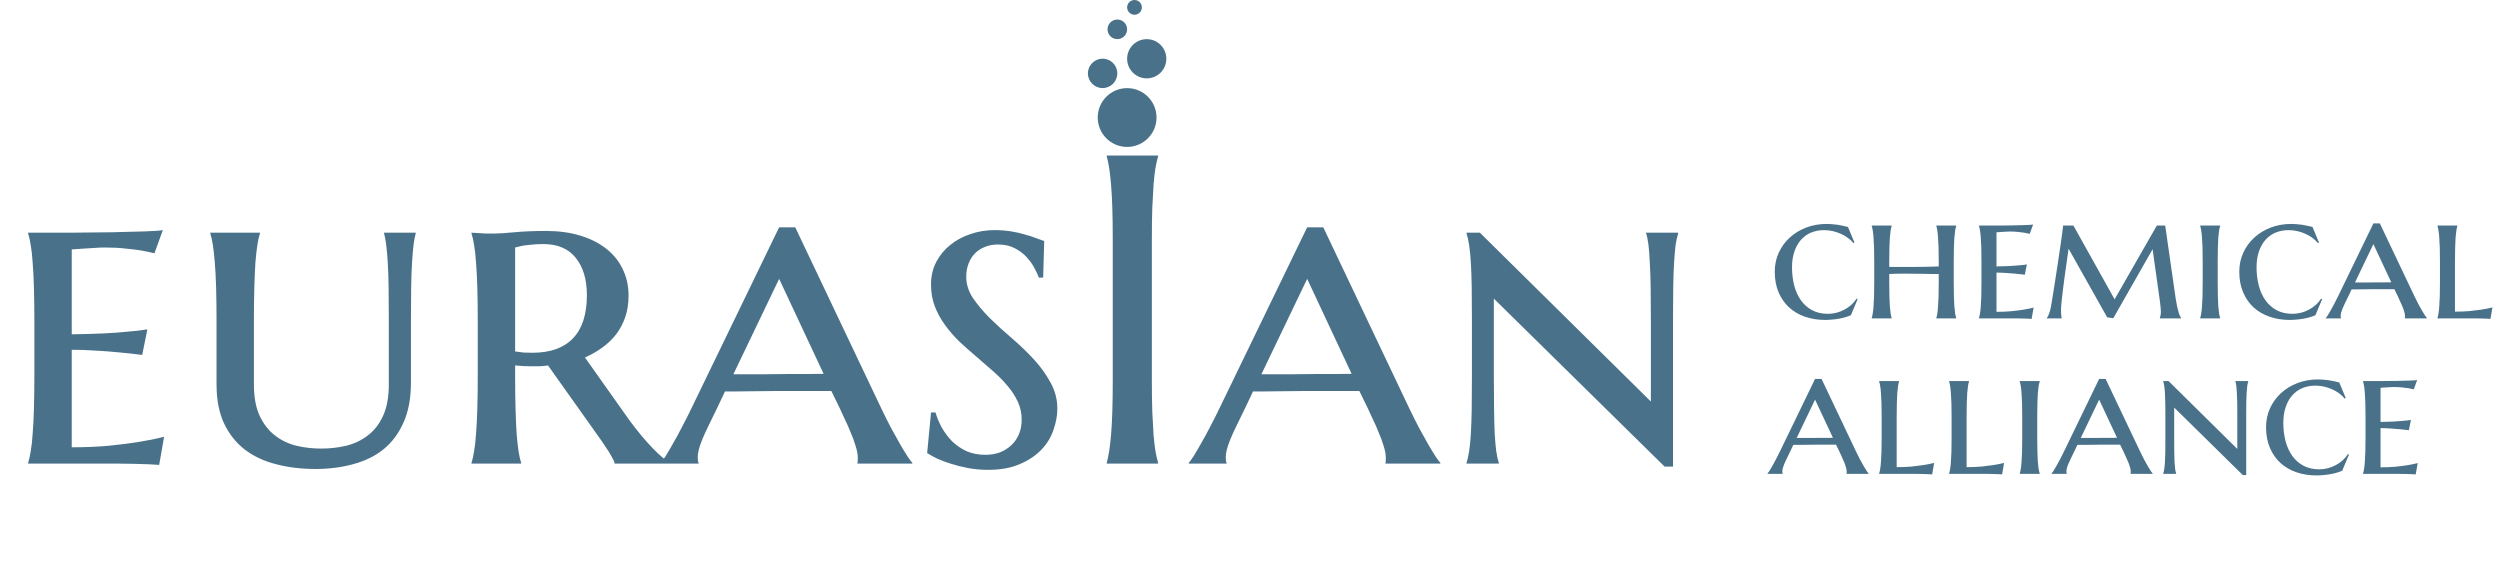
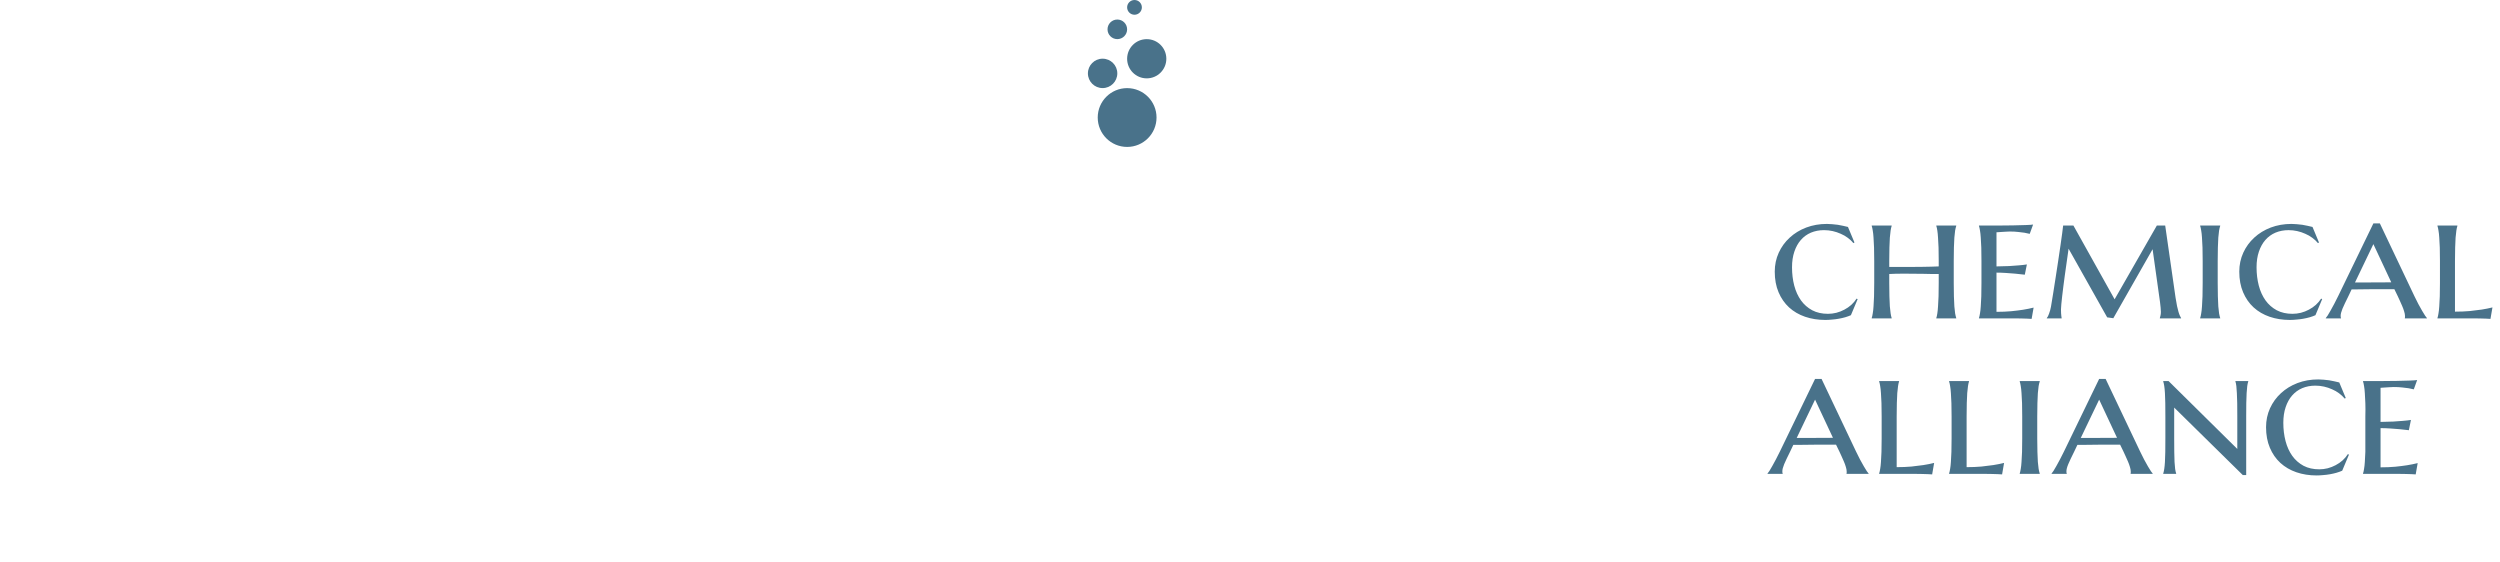
<svg xmlns="http://www.w3.org/2000/svg" width="209" height="47" viewBox="0 0 209 47" fill="none">
-   <path d="M2.353 19.452C3.526 19.452 4.729 19.452 5.962 19.452C7.195 19.44 8.339 19.428 9.392 19.416C10.446 19.392 11.35 19.368 12.104 19.344C12.87 19.32 13.373 19.285 13.613 19.237L12.912 21.176C12.589 21.092 12.224 21.015 11.817 20.943C11.458 20.883 11.021 20.829 10.506 20.781C10.003 20.721 9.416 20.691 8.746 20.691C8.506 20.691 8.231 20.703 7.92 20.727C7.609 20.739 7.309 20.757 7.022 20.781C6.687 20.805 6.345 20.829 5.998 20.853V27.947C6.968 27.935 7.842 27.911 8.62 27.875C9.398 27.839 10.063 27.791 10.614 27.731C11.26 27.683 11.829 27.617 12.32 27.534L11.889 29.671C11.23 29.587 10.566 29.515 9.895 29.455C9.321 29.395 8.686 29.347 7.992 29.311C7.297 29.264 6.633 29.24 5.998 29.24V37.393C7.112 37.393 8.135 37.351 9.069 37.267C10.003 37.172 10.817 37.07 11.512 36.962C12.326 36.83 13.062 36.681 13.72 36.513L13.307 38.866C13.128 38.854 12.835 38.836 12.428 38.812C12.032 38.8 11.613 38.788 11.17 38.776C10.739 38.776 10.332 38.77 9.949 38.758C9.566 38.758 9.303 38.758 9.159 38.758H2.353V38.686C2.436 38.435 2.508 38.111 2.568 37.716C2.64 37.321 2.694 36.836 2.73 36.261C2.778 35.675 2.814 34.98 2.837 34.178C2.861 33.376 2.873 32.436 2.873 31.359V26.833C2.873 25.756 2.861 24.822 2.837 24.032C2.814 23.23 2.778 22.541 2.73 21.966C2.694 21.38 2.64 20.889 2.568 20.494C2.508 20.099 2.436 19.775 2.353 19.524V19.452ZM32.505 26.761C32.505 25.696 32.499 24.768 32.487 23.978C32.475 23.188 32.452 22.505 32.416 21.93C32.38 21.356 32.338 20.877 32.29 20.494C32.242 20.099 32.182 19.775 32.11 19.524V19.452H34.75V19.524C34.678 19.775 34.618 20.099 34.571 20.494C34.523 20.889 34.481 21.38 34.445 21.966C34.409 22.541 34.385 23.23 34.373 24.032C34.361 24.822 34.355 25.756 34.355 26.833V31.987C34.355 33.28 34.152 34.382 33.745 35.292C33.349 36.202 32.799 36.95 32.092 37.537C31.386 38.111 30.542 38.53 29.56 38.794C28.59 39.069 27.525 39.207 26.363 39.207C25.19 39.207 24.101 39.075 23.095 38.812C22.089 38.56 21.215 38.153 20.473 37.59C19.743 37.028 19.162 36.297 18.731 35.4C18.312 34.502 18.102 33.412 18.102 32.131V26.833C18.102 25.756 18.09 24.822 18.067 24.032C18.043 23.23 18.007 22.541 17.959 21.966C17.911 21.38 17.857 20.889 17.797 20.494C17.737 20.099 17.665 19.775 17.582 19.524V19.452H21.73V19.524C21.646 19.775 21.574 20.099 21.515 20.494C21.455 20.877 21.401 21.356 21.353 21.93C21.317 22.505 21.287 23.188 21.263 23.978C21.239 24.768 21.227 25.696 21.227 26.761V32.131C21.227 33.197 21.389 34.077 21.712 34.771C22.035 35.453 22.46 35.998 22.987 36.405C23.514 36.812 24.113 37.1 24.783 37.267C25.453 37.423 26.142 37.501 26.848 37.501C27.567 37.501 28.261 37.423 28.931 37.267C29.614 37.1 30.219 36.812 30.745 36.405C31.284 35.998 31.709 35.453 32.02 34.771C32.344 34.077 32.505 33.197 32.505 32.131V26.761ZM43.065 29.383C43.304 29.419 43.544 29.449 43.783 29.473C44.035 29.485 44.274 29.491 44.502 29.491C45.998 29.491 47.13 29.09 47.896 28.288C48.674 27.486 49.063 26.282 49.063 24.678C49.063 23.361 48.752 22.32 48.13 21.553C47.519 20.787 46.615 20.404 45.418 20.404C45.035 20.404 44.693 20.422 44.394 20.458C44.107 20.482 43.861 20.512 43.658 20.548C43.43 20.596 43.233 20.643 43.065 20.691V29.383ZM45.813 30.551C45.573 30.587 45.334 30.61 45.094 30.622C44.867 30.622 44.633 30.622 44.394 30.622C44.203 30.622 43.993 30.616 43.766 30.605C43.538 30.593 43.304 30.575 43.065 30.551V31.431C43.065 32.496 43.077 33.43 43.101 34.232C43.125 35.022 43.155 35.705 43.191 36.279C43.239 36.854 43.293 37.339 43.352 37.734C43.412 38.117 43.484 38.435 43.568 38.686V38.758H39.419V38.686C39.503 38.435 39.575 38.111 39.635 37.716C39.707 37.321 39.761 36.836 39.797 36.261C39.844 35.675 39.88 34.98 39.904 34.178C39.928 33.376 39.94 32.436 39.94 31.359V26.833C39.94 25.756 39.928 24.822 39.904 24.032C39.88 23.23 39.844 22.541 39.797 21.966C39.761 21.38 39.707 20.889 39.635 20.494C39.575 20.099 39.503 19.775 39.419 19.524V19.452C39.611 19.464 39.815 19.476 40.03 19.488C40.21 19.5 40.407 19.512 40.623 19.524C40.85 19.524 41.078 19.524 41.305 19.524C41.688 19.524 42.257 19.488 43.011 19.416C43.766 19.344 44.651 19.308 45.669 19.308C46.699 19.308 47.633 19.434 48.471 19.686C49.321 19.937 50.045 20.296 50.644 20.763C51.254 21.23 51.721 21.799 52.044 22.469C52.38 23.14 52.547 23.888 52.547 24.714C52.547 25.361 52.458 25.953 52.278 26.492C52.098 27.019 51.847 27.498 51.524 27.929C51.2 28.348 50.817 28.719 50.374 29.042C49.931 29.365 49.44 29.647 48.902 29.886L52.655 35.184C52.978 35.615 53.302 36.028 53.625 36.423C53.96 36.818 54.277 37.172 54.577 37.483C54.876 37.794 55.157 38.057 55.421 38.273C55.684 38.477 55.906 38.614 56.085 38.686V38.758H51.38C51.38 38.65 51.302 38.465 51.147 38.201C51.003 37.926 50.829 37.644 50.626 37.357C50.434 37.058 50.237 36.77 50.033 36.495C49.842 36.22 49.698 36.016 49.602 35.884L45.813 30.551ZM69.5 32.688C69.177 32.688 68.77 32.688 68.279 32.688C67.8 32.688 67.273 32.688 66.699 32.688C66.124 32.688 65.531 32.688 64.921 32.688C64.31 32.688 63.73 32.694 63.179 32.706C62.628 32.706 62.125 32.712 61.67 32.724C61.215 32.724 60.862 32.724 60.611 32.724L59.946 34.124C59.659 34.699 59.413 35.202 59.21 35.633C59.007 36.052 58.839 36.423 58.707 36.746C58.575 37.07 58.48 37.351 58.42 37.59C58.36 37.818 58.33 38.033 58.33 38.237C58.33 38.369 58.336 38.471 58.348 38.542C58.36 38.602 58.378 38.65 58.402 38.686V38.758H55.241V38.686C55.325 38.602 55.457 38.423 55.636 38.147C55.816 37.86 56.019 37.513 56.247 37.106C56.486 36.699 56.738 36.238 57.001 35.723C57.276 35.208 57.546 34.675 57.809 34.124L65.136 19.003H66.483L73.667 34.124C73.942 34.699 74.218 35.25 74.493 35.777C74.78 36.303 75.044 36.776 75.283 37.195C75.522 37.602 75.732 37.944 75.912 38.219C76.091 38.482 76.211 38.638 76.271 38.686V38.758H71.673C71.697 38.662 71.709 38.578 71.709 38.506C71.709 38.423 71.709 38.333 71.709 38.237C71.709 37.974 71.649 37.656 71.53 37.285C71.422 36.914 71.284 36.537 71.117 36.154C70.961 35.759 70.793 35.382 70.614 35.022C70.446 34.663 70.308 34.364 70.201 34.124L69.5 32.688ZM61.311 31.287H62.407C62.91 31.287 63.442 31.287 64.005 31.287C64.58 31.275 65.154 31.269 65.729 31.269C66.304 31.269 66.86 31.269 67.399 31.269C67.938 31.257 68.423 31.251 68.854 31.251L65.136 23.313L61.311 31.287ZM87.208 23.206H86.849C86.777 23.002 86.657 22.745 86.489 22.433C86.334 22.122 86.118 21.817 85.843 21.517C85.579 21.218 85.25 20.967 84.855 20.763C84.46 20.548 83.987 20.44 83.436 20.44C83.017 20.44 82.64 20.512 82.305 20.655C81.982 20.787 81.706 20.973 81.479 21.212C81.251 21.452 81.078 21.739 80.958 22.074C80.838 22.397 80.778 22.751 80.778 23.134C80.778 23.756 80.964 24.349 81.335 24.912C81.718 25.474 82.191 26.037 82.754 26.6C83.317 27.151 83.927 27.707 84.586 28.27C85.244 28.833 85.855 29.419 86.418 30.03C86.98 30.64 87.447 31.287 87.818 31.969C88.201 32.652 88.393 33.382 88.393 34.16C88.393 34.735 88.285 35.328 88.07 35.938C87.866 36.549 87.531 37.1 87.064 37.59C86.597 38.081 85.999 38.482 85.268 38.794C84.538 39.117 83.652 39.279 82.61 39.279C82.036 39.279 81.485 39.231 80.958 39.135C80.443 39.039 79.964 38.919 79.521 38.776C79.09 38.644 78.701 38.5 78.354 38.345C78.019 38.177 77.737 38.022 77.51 37.878L77.833 34.484H78.21C78.33 34.903 78.504 35.322 78.731 35.741C78.971 36.16 79.258 36.543 79.593 36.89C79.94 37.225 80.341 37.501 80.796 37.716C81.263 37.92 81.796 38.022 82.395 38.022C82.814 38.022 83.209 37.956 83.58 37.824C83.951 37.68 84.268 37.483 84.532 37.231C84.807 36.98 85.023 36.675 85.178 36.315C85.334 35.944 85.412 35.531 85.412 35.076C85.412 34.538 85.304 34.041 85.089 33.586C84.873 33.119 84.586 32.676 84.227 32.257C83.867 31.826 83.46 31.413 83.005 31.018C82.562 30.622 82.101 30.221 81.623 29.814C81.144 29.407 80.677 28.994 80.222 28.575C79.779 28.144 79.378 27.683 79.019 27.192C78.659 26.701 78.372 26.181 78.156 25.63C77.941 25.067 77.833 24.451 77.833 23.78C77.833 23.074 77.983 22.439 78.282 21.877C78.582 21.314 78.977 20.841 79.468 20.458C79.958 20.063 80.521 19.763 81.156 19.56C81.79 19.344 82.449 19.237 83.131 19.237C83.634 19.237 84.101 19.273 84.532 19.344C84.975 19.416 85.37 19.506 85.717 19.614C86.076 19.71 86.388 19.811 86.651 19.919C86.914 20.015 87.13 20.093 87.297 20.152L87.208 23.206ZM92.523 38.686C92.595 38.435 92.661 38.123 92.721 37.752C92.781 37.381 92.835 36.92 92.883 36.369C92.93 35.819 92.966 35.166 92.99 34.412C93.014 33.646 93.026 32.754 93.026 31.736V20.045C93.026 19.027 93.014 18.141 92.99 17.387C92.966 16.621 92.93 15.962 92.883 15.411C92.835 14.849 92.781 14.382 92.721 14.011C92.661 13.639 92.595 13.328 92.523 13.077V13.005H96.816V13.077C96.744 13.328 96.672 13.639 96.6 14.011C96.54 14.382 96.486 14.849 96.439 15.411C96.403 15.962 96.367 16.621 96.331 17.387C96.307 18.141 96.295 19.027 96.295 20.045V31.736C96.295 32.754 96.307 33.646 96.331 34.412C96.367 35.166 96.403 35.819 96.439 36.369C96.486 36.92 96.54 37.381 96.6 37.752C96.672 38.123 96.744 38.435 96.816 38.686V38.758H92.523V38.686ZM113.643 32.688C113.32 32.688 112.913 32.688 112.422 32.688C111.943 32.688 111.416 32.688 110.841 32.688C110.267 32.688 109.674 32.688 109.063 32.688C108.453 32.688 107.872 32.694 107.321 32.706C106.771 32.706 106.268 32.712 105.813 32.724C105.358 32.724 105.005 32.724 104.753 32.724L104.089 34.124C103.802 34.699 103.556 35.202 103.353 35.633C103.149 36.052 102.981 36.423 102.85 36.746C102.718 37.07 102.622 37.351 102.562 37.59C102.503 37.818 102.473 38.033 102.473 38.237C102.473 38.369 102.479 38.471 102.491 38.542C102.503 38.602 102.521 38.65 102.544 38.686V38.758H99.384V38.686C99.468 38.602 99.599 38.423 99.779 38.147C99.958 37.86 100.162 37.513 100.389 37.106C100.629 36.699 100.88 36.238 101.144 35.723C101.419 35.208 101.688 34.675 101.952 34.124L109.279 19.003H110.626L117.809 34.124C118.085 34.699 118.36 35.25 118.636 35.777C118.923 36.303 119.186 36.776 119.426 37.195C119.665 37.602 119.875 37.944 120.054 38.219C120.234 38.482 120.354 38.638 120.413 38.686V38.758H115.816C115.84 38.662 115.852 38.578 115.852 38.506C115.852 38.423 115.852 38.333 115.852 38.237C115.852 37.974 115.792 37.656 115.672 37.285C115.565 36.914 115.427 36.537 115.259 36.154C115.104 35.759 114.936 35.382 114.756 35.022C114.589 34.663 114.451 34.364 114.343 34.124L113.643 32.688ZM105.454 31.287H106.549C107.052 31.287 107.585 31.287 108.148 31.287C108.722 31.275 109.297 31.269 109.872 31.269C110.446 31.269 111.003 31.269 111.542 31.269C112.081 31.257 112.565 31.251 112.996 31.251L109.279 23.313L105.454 31.287ZM139.863 39.009H139.162L124.885 24.965V31.359C124.885 32.436 124.891 33.376 124.903 34.178C124.915 34.98 124.933 35.675 124.957 36.261C124.993 36.836 125.035 37.321 125.083 37.716C125.143 38.111 125.214 38.435 125.298 38.686V38.758H122.604V38.686C122.688 38.435 122.76 38.111 122.82 37.716C122.88 37.321 122.928 36.836 122.964 36.261C122.999 35.675 123.023 34.98 123.035 34.178C123.047 33.376 123.053 32.436 123.053 31.359V26.833C123.053 25.756 123.047 24.822 123.035 24.032C123.023 23.23 122.999 22.541 122.964 21.966C122.928 21.38 122.88 20.889 122.82 20.494C122.76 20.099 122.688 19.775 122.604 19.524V19.452H123.718L138.013 33.568V26.833C138.013 25.756 138.007 24.822 137.995 24.032C137.983 23.23 137.959 22.541 137.923 21.966C137.899 21.38 137.863 20.889 137.815 20.494C137.768 20.099 137.702 19.775 137.618 19.524V19.452H140.294V19.524C140.21 19.775 140.138 20.099 140.078 20.494C140.03 20.889 139.988 21.38 139.953 21.966C139.917 22.541 139.893 23.23 139.881 24.032C139.869 24.822 139.863 25.756 139.863 26.833V39.009Z" fill="#49728A" />
-   <path d="M155.299 25.008L154.736 26.35C154.596 26.413 154.437 26.47 154.259 26.523C154.086 26.572 153.906 26.612 153.718 26.646C153.53 26.68 153.338 26.704 153.141 26.718C152.948 26.738 152.765 26.747 152.592 26.747C151.986 26.747 151.423 26.658 150.903 26.48C150.388 26.302 149.943 26.042 149.567 25.7C149.192 25.354 148.898 24.93 148.687 24.43C148.475 23.93 148.369 23.357 148.369 22.712C148.369 22.144 148.48 21.617 148.701 21.131C148.923 20.645 149.228 20.224 149.618 19.868C150.008 19.507 150.467 19.226 150.997 19.023C151.531 18.821 152.108 18.72 152.729 18.72C152.869 18.72 153.015 18.727 153.169 18.742C153.328 18.752 153.485 18.768 153.639 18.792C153.793 18.816 153.942 18.845 154.086 18.879C154.231 18.908 154.365 18.939 154.49 18.973L155.032 20.272L154.945 20.323C154.815 20.164 154.659 20.017 154.476 19.882C154.298 19.748 154.101 19.634 153.884 19.543C153.672 19.447 153.449 19.372 153.213 19.319C152.977 19.266 152.736 19.24 152.491 19.24C152.091 19.24 151.726 19.31 151.394 19.449C151.066 19.589 150.785 19.793 150.549 20.063C150.318 20.328 150.138 20.652 150.008 21.037C149.878 21.422 149.813 21.858 149.813 22.344C149.813 22.892 149.875 23.405 150 23.881C150.126 24.353 150.313 24.765 150.564 25.116C150.814 25.462 151.127 25.736 151.502 25.939C151.877 26.136 152.315 26.235 152.816 26.235C153.056 26.235 153.292 26.206 153.523 26.148C153.759 26.085 153.98 25.999 154.187 25.888C154.399 25.777 154.591 25.645 154.765 25.491C154.938 25.332 155.087 25.157 155.212 24.964L155.299 25.008ZM162.077 22.907C161.928 22.907 161.743 22.907 161.521 22.907C161.3 22.902 161.059 22.897 160.799 22.892C160.539 22.888 160.27 22.885 159.991 22.885C159.712 22.88 159.442 22.878 159.182 22.878C158.937 22.878 158.706 22.88 158.489 22.885C158.278 22.89 158.095 22.897 157.941 22.907V23.643C157.941 24.076 157.946 24.454 157.955 24.776C157.965 25.099 157.977 25.378 157.991 25.614C158.011 25.845 158.032 26.04 158.056 26.198C158.08 26.357 158.109 26.487 158.143 26.588V26.617H156.475V26.588C156.509 26.487 156.538 26.357 156.562 26.198C156.591 26.04 156.613 25.845 156.627 25.614C156.646 25.378 156.661 25.099 156.67 24.776C156.68 24.454 156.685 24.076 156.685 23.643V21.824C156.685 21.391 156.68 21.016 156.67 20.698C156.661 20.376 156.646 20.099 156.627 19.868C156.613 19.632 156.591 19.435 156.562 19.276C156.538 19.117 156.509 18.987 156.475 18.886V18.857H158.143V18.886C158.109 18.987 158.08 19.117 158.056 19.276C158.032 19.435 158.011 19.632 157.991 19.868C157.977 20.099 157.965 20.376 157.955 20.698C157.946 21.016 157.941 21.391 157.941 21.824V22.315H159.002C159.267 22.315 159.546 22.315 159.839 22.315C160.133 22.31 160.417 22.308 160.691 22.308C160.965 22.303 161.223 22.298 161.463 22.293C161.704 22.288 161.909 22.281 162.077 22.272V21.824C162.077 21.391 162.072 21.016 162.063 20.698C162.053 20.376 162.038 20.099 162.019 19.868C162.005 19.632 161.986 19.435 161.961 19.276C161.937 19.117 161.909 18.987 161.875 18.886V18.857H163.542V18.886C163.509 18.987 163.477 19.117 163.448 19.276C163.424 19.435 163.403 19.632 163.384 19.868C163.369 20.099 163.357 20.376 163.347 20.698C163.338 21.016 163.333 21.391 163.333 21.824V23.643C163.333 24.076 163.338 24.454 163.347 24.776C163.357 25.099 163.369 25.378 163.384 25.614C163.403 25.845 163.424 26.04 163.448 26.198C163.477 26.357 163.509 26.487 163.542 26.588V26.617H161.875V26.588C161.909 26.487 161.937 26.357 161.961 26.198C161.986 26.04 162.005 25.845 162.019 25.614C162.038 25.378 162.053 25.099 162.063 24.776C162.072 24.454 162.077 24.076 162.077 23.643V22.907ZM165.441 18.857C165.912 18.857 166.396 18.857 166.892 18.857C167.387 18.852 167.847 18.848 168.27 18.843C168.694 18.833 169.057 18.824 169.36 18.814C169.668 18.804 169.87 18.79 169.967 18.771L169.685 19.55C169.555 19.517 169.409 19.485 169.245 19.456C169.101 19.432 168.925 19.411 168.718 19.392C168.516 19.367 168.28 19.355 168.011 19.355C167.914 19.355 167.804 19.36 167.678 19.37C167.553 19.375 167.433 19.382 167.318 19.392C167.183 19.401 167.046 19.411 166.906 19.42V22.272C167.296 22.267 167.647 22.257 167.96 22.243C168.273 22.228 168.54 22.209 168.761 22.185C169.021 22.166 169.25 22.139 169.447 22.106L169.274 22.965C169.009 22.931 168.742 22.902 168.473 22.878C168.242 22.854 167.986 22.835 167.707 22.82C167.428 22.801 167.161 22.791 166.906 22.791V26.069C167.354 26.069 167.765 26.052 168.14 26.018C168.516 25.98 168.843 25.939 169.122 25.895C169.449 25.842 169.745 25.782 170.01 25.715L169.844 26.66C169.772 26.656 169.654 26.648 169.49 26.639C169.332 26.634 169.163 26.629 168.985 26.624C168.812 26.624 168.648 26.622 168.494 26.617C168.34 26.617 168.234 26.617 168.177 26.617H165.441V26.588C165.474 26.487 165.503 26.357 165.527 26.198C165.556 26.04 165.578 25.845 165.592 25.614C165.612 25.378 165.626 25.099 165.636 24.776C165.645 24.454 165.65 24.076 165.65 23.643V21.824C165.65 21.391 165.645 21.016 165.636 20.698C165.626 20.376 165.612 20.099 165.592 19.868C165.578 19.632 165.556 19.435 165.527 19.276C165.503 19.117 165.474 18.987 165.441 18.886V18.857ZM171.114 26.588C171.177 26.521 171.24 26.398 171.302 26.22C171.37 26.042 171.422 25.85 171.461 25.643C171.519 25.306 171.581 24.923 171.649 24.495C171.721 24.062 171.791 23.617 171.858 23.16C171.93 22.702 172 22.248 172.067 21.795C172.135 21.338 172.197 20.915 172.255 20.525C172.313 20.135 172.361 19.793 172.399 19.5C172.438 19.206 172.464 18.992 172.479 18.857H173.338L176.781 25.022L180.311 18.857H181.011L181.877 24.885C181.921 25.159 181.961 25.392 182 25.585C182.043 25.777 182.084 25.941 182.123 26.076C182.161 26.206 182.2 26.312 182.238 26.393C182.277 26.475 182.31 26.54 182.339 26.588V26.617H180.563V26.588C180.578 26.55 180.595 26.485 180.614 26.393C180.638 26.302 180.65 26.194 180.65 26.069C180.65 25.987 180.643 25.869 180.628 25.715C180.619 25.561 180.602 25.409 180.578 25.26L179.957 20.835L176.673 26.603L176.16 26.531L172.934 20.792C172.813 21.6 172.707 22.349 172.616 23.037C172.577 23.33 172.539 23.624 172.5 23.918C172.462 24.211 172.428 24.488 172.399 24.748C172.37 25.003 172.346 25.229 172.327 25.426C172.308 25.623 172.298 25.77 172.298 25.866C172.298 25.987 172.301 26.093 172.306 26.184C172.31 26.271 172.318 26.348 172.327 26.415C172.337 26.492 172.346 26.559 172.356 26.617H171.114V26.588ZM184.144 21.824C184.144 21.391 184.139 21.016 184.129 20.698C184.12 20.376 184.105 20.099 184.086 19.868C184.072 19.632 184.05 19.435 184.021 19.276C183.997 19.117 183.968 18.987 183.934 18.886V18.857H185.609V18.886C185.575 18.987 185.544 19.117 185.515 19.276C185.491 19.435 185.47 19.632 185.45 19.868C185.436 20.099 185.424 20.376 185.414 20.698C185.405 21.016 185.4 21.391 185.4 21.824V23.643C185.4 24.076 185.405 24.454 185.414 24.776C185.424 25.099 185.436 25.378 185.45 25.614C185.47 25.845 185.491 26.04 185.515 26.198C185.544 26.357 185.575 26.487 185.609 26.588V26.617H183.934V26.588C183.968 26.487 183.997 26.357 184.021 26.198C184.05 26.04 184.072 25.845 184.086 25.614C184.105 25.378 184.12 25.099 184.129 24.776C184.139 24.454 184.144 24.076 184.144 23.643V21.824ZM194.134 25.008L193.571 26.35C193.432 26.413 193.273 26.47 193.095 26.523C192.921 26.572 192.741 26.612 192.553 26.646C192.366 26.68 192.173 26.704 191.976 26.718C191.783 26.738 191.6 26.747 191.427 26.747C190.821 26.747 190.258 26.658 189.738 26.48C189.223 26.302 188.778 26.042 188.403 25.7C188.027 25.354 187.734 24.93 187.522 24.43C187.31 23.93 187.204 23.357 187.204 22.712C187.204 22.144 187.315 21.617 187.536 21.131C187.758 20.645 188.063 20.224 188.453 19.868C188.843 19.507 189.303 19.226 189.832 19.023C190.366 18.821 190.944 18.72 191.564 18.72C191.704 18.72 191.851 18.727 192.005 18.742C192.163 18.752 192.32 18.768 192.474 18.792C192.628 18.816 192.777 18.845 192.921 18.879C193.066 18.908 193.201 18.939 193.326 18.973L193.867 20.272L193.78 20.323C193.65 20.164 193.494 20.017 193.311 19.882C193.133 19.748 192.936 19.634 192.719 19.543C192.508 19.447 192.284 19.372 192.048 19.319C191.812 19.266 191.572 19.24 191.326 19.24C190.927 19.24 190.561 19.31 190.229 19.449C189.902 19.589 189.62 19.793 189.384 20.063C189.153 20.328 188.973 20.652 188.843 21.037C188.713 21.422 188.648 21.858 188.648 22.344C188.648 22.892 188.711 23.405 188.836 23.881C188.961 24.353 189.149 24.765 189.399 25.116C189.649 25.462 189.962 25.736 190.337 25.939C190.713 26.136 191.151 26.235 191.651 26.235C191.892 26.235 192.127 26.206 192.358 26.148C192.594 26.085 192.816 25.999 193.022 25.888C193.234 25.777 193.427 25.645 193.6 25.491C193.773 25.332 193.922 25.157 194.048 24.964L194.134 25.008ZM200.169 24.177C200.039 24.177 199.875 24.177 199.678 24.177C199.485 24.177 199.274 24.177 199.043 24.177C198.812 24.177 198.573 24.177 198.328 24.177C198.083 24.177 197.849 24.18 197.628 24.185C197.406 24.185 197.204 24.187 197.022 24.192C196.839 24.192 196.697 24.192 196.596 24.192L196.329 24.755C196.213 24.986 196.114 25.188 196.033 25.361C195.951 25.53 195.883 25.679 195.83 25.809C195.778 25.939 195.739 26.052 195.715 26.148C195.691 26.239 195.679 26.326 195.679 26.408C195.679 26.461 195.681 26.502 195.686 26.531C195.691 26.555 195.698 26.574 195.708 26.588V26.617H194.437V26.588C194.471 26.555 194.524 26.482 194.596 26.372C194.668 26.256 194.75 26.117 194.842 25.953C194.938 25.79 195.039 25.604 195.145 25.397C195.255 25.19 195.364 24.976 195.47 24.755L198.415 18.677H198.956L201.843 24.755C201.954 24.986 202.065 25.207 202.175 25.419C202.291 25.631 202.397 25.821 202.493 25.989C202.589 26.153 202.674 26.29 202.746 26.401C202.818 26.506 202.866 26.569 202.89 26.588V26.617H201.042C201.052 26.579 201.057 26.545 201.057 26.516C201.057 26.482 201.057 26.446 201.057 26.408C201.057 26.302 201.033 26.174 200.984 26.025C200.941 25.876 200.886 25.724 200.818 25.57C200.756 25.412 200.688 25.26 200.616 25.116C200.549 24.971 200.494 24.851 200.45 24.755L200.169 24.177ZM196.877 23.614H197.317C197.52 23.614 197.734 23.614 197.96 23.614C198.191 23.61 198.422 23.607 198.653 23.607C198.884 23.607 199.108 23.607 199.324 23.607C199.541 23.602 199.736 23.6 199.909 23.6L198.415 20.409L196.877 23.614ZM205.236 26.054C205.684 26.054 206.095 26.037 206.47 26.004C206.851 25.965 207.183 25.924 207.467 25.881C207.799 25.828 208.099 25.768 208.369 25.7L208.203 26.66C208.136 26.656 208.02 26.648 207.856 26.639C207.698 26.634 207.529 26.629 207.351 26.624C207.173 26.624 207.007 26.622 206.853 26.617C206.699 26.617 206.593 26.617 206.535 26.617H203.771V26.588C203.804 26.487 203.833 26.357 203.857 26.198C203.886 26.04 203.908 25.845 203.922 25.614C203.942 25.378 203.956 25.099 203.966 24.776C203.975 24.454 203.98 24.076 203.98 23.643V21.824C203.98 21.391 203.975 21.016 203.966 20.698C203.956 20.376 203.942 20.099 203.922 19.868C203.908 19.632 203.886 19.435 203.857 19.276C203.833 19.117 203.804 18.987 203.771 18.886V18.857H205.438V18.886C205.405 18.987 205.376 19.117 205.352 19.276C205.328 19.435 205.306 19.632 205.287 19.868C205.272 20.099 205.26 20.376 205.251 20.698C205.241 21.016 205.236 21.391 205.236 21.824V26.054ZM153.494 37.177C153.364 37.177 153.201 37.177 153.003 37.177C152.811 37.177 152.599 37.177 152.368 37.177C152.137 37.177 151.899 37.177 151.654 37.177C151.408 37.177 151.175 37.18 150.953 37.185C150.732 37.185 150.53 37.187 150.347 37.192C150.164 37.192 150.022 37.192 149.921 37.192L149.654 37.755C149.539 37.986 149.44 38.188 149.358 38.361C149.276 38.53 149.209 38.679 149.156 38.809C149.103 38.939 149.065 39.052 149.04 39.148C149.016 39.239 149.004 39.326 149.004 39.408C149.004 39.461 149.007 39.502 149.012 39.531C149.016 39.555 149.024 39.574 149.033 39.588V39.617H147.763V39.588C147.796 39.555 147.849 39.482 147.922 39.372C147.994 39.256 148.076 39.117 148.167 38.953C148.263 38.789 148.364 38.604 148.47 38.397C148.581 38.19 148.689 37.976 148.795 37.755L151.74 31.677H152.282L155.169 37.755C155.28 37.986 155.39 38.207 155.501 38.419C155.616 38.631 155.722 38.821 155.819 38.989C155.915 39.153 155.999 39.29 156.071 39.401C156.143 39.507 156.192 39.569 156.216 39.588V39.617H154.368C154.377 39.579 154.382 39.545 154.382 39.516C154.382 39.482 154.382 39.446 154.382 39.408C154.382 39.302 154.358 39.175 154.31 39.025C154.267 38.876 154.211 38.724 154.144 38.571C154.081 38.412 154.014 38.26 153.942 38.116C153.874 37.971 153.819 37.851 153.776 37.755L153.494 37.177ZM150.203 36.614H150.643C150.845 36.614 151.059 36.614 151.285 36.614C151.516 36.609 151.747 36.607 151.978 36.607C152.209 36.607 152.433 36.607 152.65 36.607C152.866 36.602 153.061 36.6 153.234 36.6L151.74 33.409L150.203 36.614ZM158.562 39.054C159.009 39.054 159.421 39.037 159.796 39.004C160.176 38.965 160.508 38.924 160.792 38.881C161.124 38.828 161.425 38.768 161.694 38.7L161.528 39.66C161.461 39.656 161.346 39.648 161.182 39.639C161.023 39.634 160.855 39.629 160.677 39.624C160.499 39.624 160.333 39.622 160.179 39.617C160.025 39.617 159.919 39.617 159.861 39.617H157.096V39.588C157.13 39.487 157.159 39.357 157.183 39.199C157.212 39.04 157.233 38.845 157.248 38.614C157.267 38.378 157.282 38.099 157.291 37.776C157.301 37.454 157.306 37.076 157.306 36.643V34.824C157.306 34.391 157.301 34.016 157.291 33.698C157.282 33.376 157.267 33.099 157.248 32.868C157.233 32.632 157.212 32.435 157.183 32.276C157.159 32.117 157.13 31.987 157.096 31.886V31.857H158.764V31.886C158.73 31.987 158.701 32.117 158.677 32.276C158.653 32.435 158.631 32.632 158.612 32.868C158.598 33.099 158.586 33.376 158.576 33.698C158.566 34.016 158.562 34.391 158.562 34.824V39.054ZM164.409 39.054C164.856 39.054 165.268 39.037 165.643 39.004C166.023 38.965 166.355 38.924 166.639 38.881C166.971 38.828 167.272 38.768 167.541 38.7L167.375 39.66C167.308 39.656 167.192 39.648 167.029 39.639C166.87 39.634 166.702 39.629 166.524 39.624C166.345 39.624 166.179 39.622 166.025 39.617C165.871 39.617 165.766 39.617 165.708 39.617H162.943V39.588C162.977 39.487 163.006 39.357 163.03 39.199C163.059 39.04 163.08 38.845 163.095 38.614C163.114 38.378 163.128 38.099 163.138 37.776C163.148 37.454 163.153 37.076 163.153 36.643V34.824C163.153 34.391 163.148 34.016 163.138 33.698C163.128 33.376 163.114 33.099 163.095 32.868C163.08 32.632 163.059 32.435 163.03 32.276C163.006 32.117 162.977 31.987 162.943 31.886V31.857H164.611V31.886C164.577 31.987 164.548 32.117 164.524 32.276C164.5 32.435 164.478 32.632 164.459 32.868C164.445 33.099 164.433 33.376 164.423 33.698C164.413 34.016 164.409 34.391 164.409 34.824V39.054ZM169.057 34.824C169.057 34.391 169.052 34.016 169.043 33.698C169.033 33.376 169.019 33.099 168.999 32.868C168.985 32.632 168.963 32.435 168.935 32.276C168.91 32.117 168.882 31.987 168.848 31.886V31.857H170.523V31.886C170.489 31.987 170.458 32.117 170.429 32.276C170.405 32.435 170.383 32.632 170.364 32.868C170.349 33.099 170.337 33.376 170.328 33.698C170.318 34.016 170.313 34.391 170.313 34.824V36.643C170.313 37.076 170.318 37.454 170.328 37.776C170.337 38.099 170.349 38.378 170.364 38.614C170.383 38.845 170.405 39.04 170.429 39.199C170.458 39.357 170.489 39.487 170.523 39.588V39.617H168.848V39.588C168.882 39.487 168.91 39.357 168.935 39.199C168.963 39.04 168.985 38.845 168.999 38.614C169.019 38.378 169.033 38.099 169.043 37.776C169.052 37.454 169.057 37.076 169.057 36.643V34.824ZM177.243 37.177C177.113 37.177 176.949 37.177 176.752 37.177C176.56 37.177 176.348 37.177 176.117 37.177C175.886 37.177 175.648 37.177 175.402 37.177C175.157 37.177 174.923 37.18 174.702 37.185C174.481 37.185 174.279 37.187 174.096 37.192C173.913 37.192 173.771 37.192 173.67 37.192L173.403 37.755C173.287 37.986 173.189 38.188 173.107 38.361C173.025 38.53 172.958 38.679 172.905 38.809C172.852 38.939 172.813 39.052 172.789 39.148C172.765 39.239 172.753 39.326 172.753 39.408C172.753 39.461 172.755 39.502 172.76 39.531C172.765 39.555 172.772 39.574 172.782 39.588V39.617H171.511V39.588C171.545 39.555 171.598 39.482 171.67 39.372C171.742 39.256 171.824 39.117 171.916 38.953C172.012 38.789 172.113 38.604 172.219 38.397C172.33 38.19 172.438 37.976 172.544 37.755L175.489 31.677H176.03L178.918 37.755C179.028 37.986 179.139 38.207 179.25 38.419C179.365 38.631 179.471 38.821 179.567 38.989C179.664 39.153 179.748 39.29 179.82 39.401C179.892 39.507 179.94 39.569 179.964 39.588V39.617H178.116C178.126 39.579 178.131 39.545 178.131 39.516C178.131 39.482 178.131 39.446 178.131 39.408C178.131 39.302 178.107 39.175 178.059 39.025C178.015 38.876 177.96 38.724 177.893 38.571C177.83 38.412 177.763 38.26 177.69 38.116C177.623 37.971 177.568 37.851 177.524 37.755L177.243 37.177ZM173.951 36.614H174.392C174.594 36.614 174.808 36.614 175.034 36.614C175.265 36.609 175.496 36.607 175.727 36.607C175.958 36.607 176.182 36.607 176.398 36.607C176.615 36.602 176.81 36.6 176.983 36.6L175.489 33.409L173.951 36.614ZM187.782 39.718H187.5L181.762 34.073V36.643C181.762 37.076 181.764 37.454 181.769 37.776C181.774 38.099 181.781 38.378 181.791 38.614C181.805 38.845 181.822 39.04 181.841 39.199C181.865 39.357 181.894 39.487 181.928 39.588V39.617H180.845V39.588C180.879 39.487 180.908 39.357 180.932 39.199C180.956 39.04 180.975 38.845 180.989 38.614C181.004 38.378 181.013 38.099 181.018 37.776C181.023 37.454 181.025 37.076 181.025 36.643V34.824C181.025 34.391 181.023 34.016 181.018 33.698C181.013 33.376 181.004 33.099 180.989 32.868C180.975 32.632 180.956 32.435 180.932 32.276C180.908 32.117 180.879 31.987 180.845 31.886V31.857H181.292L187.038 37.531V34.824C187.038 34.391 187.036 34.016 187.031 33.698C187.026 33.376 187.017 33.099 187.002 32.868C186.993 32.632 186.978 32.435 186.959 32.276C186.94 32.117 186.913 31.987 186.88 31.886V31.857H187.955V31.886C187.921 31.987 187.893 32.117 187.869 32.276C187.849 32.435 187.832 32.632 187.818 32.868C187.804 33.099 187.794 33.376 187.789 33.698C187.784 34.016 187.782 34.391 187.782 34.824V39.718ZM196.372 38.008L195.809 39.35C195.669 39.413 195.51 39.47 195.332 39.523C195.159 39.572 194.979 39.612 194.791 39.646C194.603 39.68 194.411 39.704 194.214 39.718C194.021 39.737 193.838 39.747 193.665 39.747C193.059 39.747 192.496 39.658 191.976 39.48C191.461 39.302 191.016 39.042 190.64 38.7C190.265 38.354 189.971 37.931 189.76 37.43C189.548 36.929 189.442 36.357 189.442 35.712C189.442 35.144 189.553 34.617 189.774 34.131C189.996 33.645 190.301 33.224 190.691 32.868C191.081 32.507 191.54 32.225 192.07 32.023C192.604 31.821 193.181 31.72 193.802 31.72C193.942 31.72 194.088 31.727 194.242 31.742C194.401 31.752 194.558 31.768 194.712 31.792C194.866 31.816 195.015 31.845 195.159 31.879C195.304 31.908 195.438 31.939 195.563 31.973L196.105 33.272L196.018 33.323C195.888 33.164 195.732 33.017 195.549 32.882C195.371 32.748 195.174 32.635 194.957 32.543C194.745 32.447 194.522 32.372 194.286 32.319C194.05 32.266 193.809 32.24 193.564 32.24C193.164 32.24 192.799 32.31 192.467 32.449C192.139 32.589 191.858 32.793 191.622 33.063C191.391 33.328 191.211 33.652 191.081 34.037C190.951 34.422 190.886 34.858 190.886 35.344C190.886 35.892 190.948 36.405 191.074 36.881C191.199 37.353 191.386 37.764 191.637 38.116C191.887 38.462 192.2 38.736 192.575 38.939C192.95 39.136 193.388 39.235 193.889 39.235C194.129 39.235 194.365 39.206 194.596 39.148C194.832 39.085 195.053 38.999 195.26 38.888C195.472 38.777 195.664 38.645 195.838 38.491C196.011 38.332 196.16 38.157 196.285 37.964L196.372 38.008ZM197.548 31.857C198.02 31.857 198.504 31.857 198.999 31.857C199.495 31.852 199.955 31.848 200.378 31.843C200.802 31.833 201.165 31.824 201.468 31.814C201.776 31.804 201.978 31.79 202.074 31.771L201.793 32.55C201.663 32.517 201.516 32.485 201.353 32.456C201.208 32.432 201.033 32.411 200.826 32.392C200.624 32.367 200.388 32.355 200.118 32.355C200.022 32.355 199.911 32.36 199.786 32.37C199.661 32.375 199.541 32.382 199.425 32.392C199.291 32.401 199.153 32.411 199.014 32.42V35.272C199.404 35.267 199.755 35.257 200.068 35.243C200.381 35.228 200.648 35.209 200.869 35.185C201.129 35.166 201.357 35.139 201.555 35.106L201.381 35.965C201.117 35.931 200.85 35.902 200.58 35.878C200.349 35.854 200.094 35.835 199.815 35.82C199.536 35.801 199.269 35.791 199.014 35.791V39.069C199.461 39.069 199.873 39.052 200.248 39.018C200.624 38.98 200.951 38.939 201.23 38.895C201.557 38.842 201.853 38.782 202.118 38.715L201.952 39.66C201.88 39.656 201.762 39.648 201.598 39.639C201.439 39.634 201.271 39.629 201.093 39.624C200.919 39.624 200.756 39.622 200.602 39.617C200.448 39.617 200.342 39.617 200.284 39.617H197.548V39.588C197.582 39.487 197.611 39.357 197.635 39.199C197.664 39.04 197.686 38.845 197.7 38.614C197.719 38.378 197.734 38.099 197.743 37.776C197.753 37.454 197.758 37.076 197.758 36.643V34.824C197.758 34.391 197.753 34.016 197.743 33.698C197.734 33.376 197.719 33.099 197.7 32.868C197.686 32.632 197.664 32.435 197.635 32.276C197.611 32.117 197.582 31.987 197.548 31.886V31.857Z" fill="#49728A" />
+   <path d="M155.299 25.008L154.736 26.35C154.596 26.413 154.437 26.47 154.259 26.523C154.086 26.572 153.906 26.612 153.718 26.646C153.53 26.68 153.338 26.704 153.141 26.718C152.948 26.738 152.765 26.747 152.592 26.747C151.986 26.747 151.423 26.658 150.903 26.48C150.388 26.302 149.943 26.042 149.567 25.7C149.192 25.354 148.898 24.93 148.687 24.43C148.475 23.93 148.369 23.357 148.369 22.712C148.369 22.144 148.48 21.617 148.701 21.131C148.923 20.645 149.228 20.224 149.618 19.868C150.008 19.507 150.467 19.226 150.997 19.023C151.531 18.821 152.108 18.72 152.729 18.72C152.869 18.72 153.015 18.727 153.169 18.742C153.328 18.752 153.485 18.768 153.639 18.792C153.793 18.816 153.942 18.845 154.086 18.879C154.231 18.908 154.365 18.939 154.49 18.973L155.032 20.272L154.945 20.323C154.815 20.164 154.659 20.017 154.476 19.882C154.298 19.748 154.101 19.634 153.884 19.543C153.672 19.447 153.449 19.372 153.213 19.319C152.977 19.266 152.736 19.24 152.491 19.24C152.091 19.24 151.726 19.31 151.394 19.449C151.066 19.589 150.785 19.793 150.549 20.063C150.318 20.328 150.138 20.652 150.008 21.037C149.878 21.422 149.813 21.858 149.813 22.344C149.813 22.892 149.875 23.405 150 23.881C150.126 24.353 150.313 24.765 150.564 25.116C150.814 25.462 151.127 25.736 151.502 25.939C151.877 26.136 152.315 26.235 152.816 26.235C153.056 26.235 153.292 26.206 153.523 26.148C153.759 26.085 153.98 25.999 154.187 25.888C154.399 25.777 154.591 25.645 154.765 25.491C154.938 25.332 155.087 25.157 155.212 24.964L155.299 25.008ZM162.077 22.907C161.928 22.907 161.743 22.907 161.521 22.907C161.3 22.902 161.059 22.897 160.799 22.892C160.539 22.888 160.27 22.885 159.991 22.885C159.712 22.88 159.442 22.878 159.182 22.878C158.937 22.878 158.706 22.88 158.489 22.885C158.278 22.89 158.095 22.897 157.941 22.907V23.643C157.941 24.076 157.946 24.454 157.955 24.776C157.965 25.099 157.977 25.378 157.991 25.614C158.011 25.845 158.032 26.04 158.056 26.198C158.08 26.357 158.109 26.487 158.143 26.588V26.617H156.475V26.588C156.509 26.487 156.538 26.357 156.562 26.198C156.591 26.04 156.613 25.845 156.627 25.614C156.646 25.378 156.661 25.099 156.67 24.776C156.68 24.454 156.685 24.076 156.685 23.643V21.824C156.685 21.391 156.68 21.016 156.67 20.698C156.661 20.376 156.646 20.099 156.627 19.868C156.613 19.632 156.591 19.435 156.562 19.276C156.538 19.117 156.509 18.987 156.475 18.886V18.857H158.143V18.886C158.109 18.987 158.08 19.117 158.056 19.276C158.032 19.435 158.011 19.632 157.991 19.868C157.977 20.099 157.965 20.376 157.955 20.698C157.946 21.016 157.941 21.391 157.941 21.824V22.315H159.002C159.267 22.315 159.546 22.315 159.839 22.315C160.133 22.31 160.417 22.308 160.691 22.308C160.965 22.303 161.223 22.298 161.463 22.293C161.704 22.288 161.909 22.281 162.077 22.272V21.824C162.077 21.391 162.072 21.016 162.063 20.698C162.053 20.376 162.038 20.099 162.019 19.868C162.005 19.632 161.986 19.435 161.961 19.276C161.937 19.117 161.909 18.987 161.875 18.886V18.857H163.542V18.886C163.509 18.987 163.477 19.117 163.448 19.276C163.424 19.435 163.403 19.632 163.384 19.868C163.369 20.099 163.357 20.376 163.347 20.698C163.338 21.016 163.333 21.391 163.333 21.824V23.643C163.333 24.076 163.338 24.454 163.347 24.776C163.357 25.099 163.369 25.378 163.384 25.614C163.403 25.845 163.424 26.04 163.448 26.198C163.477 26.357 163.509 26.487 163.542 26.588V26.617H161.875V26.588C161.909 26.487 161.937 26.357 161.961 26.198C161.986 26.04 162.005 25.845 162.019 25.614C162.038 25.378 162.053 25.099 162.063 24.776C162.072 24.454 162.077 24.076 162.077 23.643V22.907ZM165.441 18.857C165.912 18.857 166.396 18.857 166.892 18.857C167.387 18.852 167.847 18.848 168.27 18.843C168.694 18.833 169.057 18.824 169.36 18.814C169.668 18.804 169.87 18.79 169.967 18.771L169.685 19.55C169.555 19.517 169.409 19.485 169.245 19.456C169.101 19.432 168.925 19.411 168.718 19.392C168.516 19.367 168.28 19.355 168.011 19.355C167.914 19.355 167.804 19.36 167.678 19.37C167.553 19.375 167.433 19.382 167.318 19.392C167.183 19.401 167.046 19.411 166.906 19.42V22.272C167.296 22.267 167.647 22.257 167.96 22.243C168.273 22.228 168.54 22.209 168.761 22.185C169.021 22.166 169.25 22.139 169.447 22.106L169.274 22.965C169.009 22.931 168.742 22.902 168.473 22.878C168.242 22.854 167.986 22.835 167.707 22.82C167.428 22.801 167.161 22.791 166.906 22.791V26.069C167.354 26.069 167.765 26.052 168.14 26.018C168.516 25.98 168.843 25.939 169.122 25.895C169.449 25.842 169.745 25.782 170.01 25.715L169.844 26.66C169.772 26.656 169.654 26.648 169.49 26.639C169.332 26.634 169.163 26.629 168.985 26.624C168.812 26.624 168.648 26.622 168.494 26.617C168.34 26.617 168.234 26.617 168.177 26.617H165.441V26.588C165.474 26.487 165.503 26.357 165.527 26.198C165.556 26.04 165.578 25.845 165.592 25.614C165.612 25.378 165.626 25.099 165.636 24.776C165.645 24.454 165.65 24.076 165.65 23.643V21.824C165.65 21.391 165.645 21.016 165.636 20.698C165.626 20.376 165.612 20.099 165.592 19.868C165.578 19.632 165.556 19.435 165.527 19.276C165.503 19.117 165.474 18.987 165.441 18.886V18.857ZM171.114 26.588C171.177 26.521 171.24 26.398 171.302 26.22C171.37 26.042 171.422 25.85 171.461 25.643C171.519 25.306 171.581 24.923 171.649 24.495C171.721 24.062 171.791 23.617 171.858 23.16C171.93 22.702 172 22.248 172.067 21.795C172.135 21.338 172.197 20.915 172.255 20.525C172.313 20.135 172.361 19.793 172.399 19.5C172.438 19.206 172.464 18.992 172.479 18.857H173.338L176.781 25.022L180.311 18.857H181.011L181.877 24.885C181.921 25.159 181.961 25.392 182 25.585C182.043 25.777 182.084 25.941 182.123 26.076C182.161 26.206 182.2 26.312 182.238 26.393C182.277 26.475 182.31 26.54 182.339 26.588V26.617H180.563V26.588C180.578 26.55 180.595 26.485 180.614 26.393C180.638 26.302 180.65 26.194 180.65 26.069C180.65 25.987 180.643 25.869 180.628 25.715C180.619 25.561 180.602 25.409 180.578 25.26L179.957 20.835L176.673 26.603L176.16 26.531L172.934 20.792C172.813 21.6 172.707 22.349 172.616 23.037C172.577 23.33 172.539 23.624 172.5 23.918C172.462 24.211 172.428 24.488 172.399 24.748C172.37 25.003 172.346 25.229 172.327 25.426C172.308 25.623 172.298 25.77 172.298 25.866C172.298 25.987 172.301 26.093 172.306 26.184C172.31 26.271 172.318 26.348 172.327 26.415C172.337 26.492 172.346 26.559 172.356 26.617H171.114V26.588ZM184.144 21.824C184.144 21.391 184.139 21.016 184.129 20.698C184.12 20.376 184.105 20.099 184.086 19.868C184.072 19.632 184.05 19.435 184.021 19.276C183.997 19.117 183.968 18.987 183.934 18.886V18.857H185.609V18.886C185.575 18.987 185.544 19.117 185.515 19.276C185.491 19.435 185.47 19.632 185.45 19.868C185.436 20.099 185.424 20.376 185.414 20.698C185.405 21.016 185.4 21.391 185.4 21.824V23.643C185.4 24.076 185.405 24.454 185.414 24.776C185.424 25.099 185.436 25.378 185.45 25.614C185.47 25.845 185.491 26.04 185.515 26.198C185.544 26.357 185.575 26.487 185.609 26.588V26.617H183.934V26.588C183.968 26.487 183.997 26.357 184.021 26.198C184.05 26.04 184.072 25.845 184.086 25.614C184.105 25.378 184.12 25.099 184.129 24.776C184.139 24.454 184.144 24.076 184.144 23.643V21.824ZM194.134 25.008L193.571 26.35C193.432 26.413 193.273 26.47 193.095 26.523C192.921 26.572 192.741 26.612 192.553 26.646C192.366 26.68 192.173 26.704 191.976 26.718C191.783 26.738 191.6 26.747 191.427 26.747C190.821 26.747 190.258 26.658 189.738 26.48C189.223 26.302 188.778 26.042 188.403 25.7C188.027 25.354 187.734 24.93 187.522 24.43C187.31 23.93 187.204 23.357 187.204 22.712C187.204 22.144 187.315 21.617 187.536 21.131C187.758 20.645 188.063 20.224 188.453 19.868C188.843 19.507 189.303 19.226 189.832 19.023C190.366 18.821 190.944 18.72 191.564 18.72C191.704 18.72 191.851 18.727 192.005 18.742C192.163 18.752 192.32 18.768 192.474 18.792C192.628 18.816 192.777 18.845 192.921 18.879C193.066 18.908 193.201 18.939 193.326 18.973L193.867 20.272L193.78 20.323C193.65 20.164 193.494 20.017 193.311 19.882C193.133 19.748 192.936 19.634 192.719 19.543C192.508 19.447 192.284 19.372 192.048 19.319C191.812 19.266 191.572 19.24 191.326 19.24C190.927 19.24 190.561 19.31 190.229 19.449C189.902 19.589 189.62 19.793 189.384 20.063C189.153 20.328 188.973 20.652 188.843 21.037C188.713 21.422 188.648 21.858 188.648 22.344C188.648 22.892 188.711 23.405 188.836 23.881C188.961 24.353 189.149 24.765 189.399 25.116C189.649 25.462 189.962 25.736 190.337 25.939C190.713 26.136 191.151 26.235 191.651 26.235C191.892 26.235 192.127 26.206 192.358 26.148C192.594 26.085 192.816 25.999 193.022 25.888C193.234 25.777 193.427 25.645 193.6 25.491C193.773 25.332 193.922 25.157 194.048 24.964L194.134 25.008ZM200.169 24.177C200.039 24.177 199.875 24.177 199.678 24.177C199.485 24.177 199.274 24.177 199.043 24.177C198.812 24.177 198.573 24.177 198.328 24.177C198.083 24.177 197.849 24.18 197.628 24.185C197.406 24.185 197.204 24.187 197.022 24.192C196.839 24.192 196.697 24.192 196.596 24.192L196.329 24.755C196.213 24.986 196.114 25.188 196.033 25.361C195.951 25.53 195.883 25.679 195.83 25.809C195.778 25.939 195.739 26.052 195.715 26.148C195.691 26.239 195.679 26.326 195.679 26.408C195.679 26.461 195.681 26.502 195.686 26.531C195.691 26.555 195.698 26.574 195.708 26.588V26.617H194.437V26.588C194.471 26.555 194.524 26.482 194.596 26.372C194.668 26.256 194.75 26.117 194.842 25.953C194.938 25.79 195.039 25.604 195.145 25.397C195.255 25.19 195.364 24.976 195.47 24.755L198.415 18.677H198.956L201.843 24.755C201.954 24.986 202.065 25.207 202.175 25.419C202.291 25.631 202.397 25.821 202.493 25.989C202.589 26.153 202.674 26.29 202.746 26.401C202.818 26.506 202.866 26.569 202.89 26.588V26.617H201.042C201.052 26.579 201.057 26.545 201.057 26.516C201.057 26.482 201.057 26.446 201.057 26.408C201.057 26.302 201.033 26.174 200.984 26.025C200.941 25.876 200.886 25.724 200.818 25.57C200.756 25.412 200.688 25.26 200.616 25.116C200.549 24.971 200.494 24.851 200.45 24.755L200.169 24.177ZM196.877 23.614H197.317C197.52 23.614 197.734 23.614 197.96 23.614C198.191 23.61 198.422 23.607 198.653 23.607C198.884 23.607 199.108 23.607 199.324 23.607C199.541 23.602 199.736 23.6 199.909 23.6L198.415 20.409L196.877 23.614ZM205.236 26.054C205.684 26.054 206.095 26.037 206.47 26.004C206.851 25.965 207.183 25.924 207.467 25.881C207.799 25.828 208.099 25.768 208.369 25.7L208.203 26.66C208.136 26.656 208.02 26.648 207.856 26.639C207.698 26.634 207.529 26.629 207.351 26.624C207.173 26.624 207.007 26.622 206.853 26.617C206.699 26.617 206.593 26.617 206.535 26.617H203.771V26.588C203.804 26.487 203.833 26.357 203.857 26.198C203.886 26.04 203.908 25.845 203.922 25.614C203.942 25.378 203.956 25.099 203.966 24.776C203.975 24.454 203.98 24.076 203.98 23.643V21.824C203.98 21.391 203.975 21.016 203.966 20.698C203.956 20.376 203.942 20.099 203.922 19.868C203.908 19.632 203.886 19.435 203.857 19.276C203.833 19.117 203.804 18.987 203.771 18.886V18.857H205.438V18.886C205.405 18.987 205.376 19.117 205.352 19.276C205.328 19.435 205.306 19.632 205.287 19.868C205.272 20.099 205.26 20.376 205.251 20.698C205.241 21.016 205.236 21.391 205.236 21.824V26.054ZM153.494 37.177C153.364 37.177 153.201 37.177 153.003 37.177C152.811 37.177 152.599 37.177 152.368 37.177C152.137 37.177 151.899 37.177 151.654 37.177C151.408 37.177 151.175 37.18 150.953 37.185C150.732 37.185 150.53 37.187 150.347 37.192C150.164 37.192 150.022 37.192 149.921 37.192L149.654 37.755C149.539 37.986 149.44 38.188 149.358 38.361C149.276 38.53 149.209 38.679 149.156 38.809C149.103 38.939 149.065 39.052 149.04 39.148C149.016 39.239 149.004 39.326 149.004 39.408C149.004 39.461 149.007 39.502 149.012 39.531C149.016 39.555 149.024 39.574 149.033 39.588V39.617H147.763V39.588C147.796 39.555 147.849 39.482 147.922 39.372C147.994 39.256 148.076 39.117 148.167 38.953C148.263 38.789 148.364 38.604 148.47 38.397C148.581 38.19 148.689 37.976 148.795 37.755L151.74 31.677H152.282L155.169 37.755C155.28 37.986 155.39 38.207 155.501 38.419C155.616 38.631 155.722 38.821 155.819 38.989C155.915 39.153 155.999 39.29 156.071 39.401C156.143 39.507 156.192 39.569 156.216 39.588V39.617H154.368C154.377 39.579 154.382 39.545 154.382 39.516C154.382 39.482 154.382 39.446 154.382 39.408C154.382 39.302 154.358 39.175 154.31 39.025C154.267 38.876 154.211 38.724 154.144 38.571C154.081 38.412 154.014 38.26 153.942 38.116C153.874 37.971 153.819 37.851 153.776 37.755L153.494 37.177ZM150.203 36.614H150.643C150.845 36.614 151.059 36.614 151.285 36.614C151.516 36.609 151.747 36.607 151.978 36.607C152.209 36.607 152.433 36.607 152.65 36.607C152.866 36.602 153.061 36.6 153.234 36.6L151.74 33.409L150.203 36.614ZM158.562 39.054C159.009 39.054 159.421 39.037 159.796 39.004C160.176 38.965 160.508 38.924 160.792 38.881C161.124 38.828 161.425 38.768 161.694 38.7L161.528 39.66C161.461 39.656 161.346 39.648 161.182 39.639C161.023 39.634 160.855 39.629 160.677 39.624C160.499 39.624 160.333 39.622 160.179 39.617C160.025 39.617 159.919 39.617 159.861 39.617H157.096V39.588C157.13 39.487 157.159 39.357 157.183 39.199C157.212 39.04 157.233 38.845 157.248 38.614C157.267 38.378 157.282 38.099 157.291 37.776C157.301 37.454 157.306 37.076 157.306 36.643V34.824C157.306 34.391 157.301 34.016 157.291 33.698C157.282 33.376 157.267 33.099 157.248 32.868C157.233 32.632 157.212 32.435 157.183 32.276C157.159 32.117 157.13 31.987 157.096 31.886V31.857H158.764V31.886C158.73 31.987 158.701 32.117 158.677 32.276C158.653 32.435 158.631 32.632 158.612 32.868C158.598 33.099 158.586 33.376 158.576 33.698C158.566 34.016 158.562 34.391 158.562 34.824V39.054ZM164.409 39.054C164.856 39.054 165.268 39.037 165.643 39.004C166.023 38.965 166.355 38.924 166.639 38.881C166.971 38.828 167.272 38.768 167.541 38.7L167.375 39.66C167.308 39.656 167.192 39.648 167.029 39.639C166.87 39.634 166.702 39.629 166.524 39.624C166.345 39.624 166.179 39.622 166.025 39.617C165.871 39.617 165.766 39.617 165.708 39.617H162.943V39.588C162.977 39.487 163.006 39.357 163.03 39.199C163.059 39.04 163.08 38.845 163.095 38.614C163.114 38.378 163.128 38.099 163.138 37.776C163.148 37.454 163.153 37.076 163.153 36.643V34.824C163.153 34.391 163.148 34.016 163.138 33.698C163.128 33.376 163.114 33.099 163.095 32.868C163.08 32.632 163.059 32.435 163.03 32.276C163.006 32.117 162.977 31.987 162.943 31.886V31.857H164.611V31.886C164.577 31.987 164.548 32.117 164.524 32.276C164.5 32.435 164.478 32.632 164.459 32.868C164.445 33.099 164.433 33.376 164.423 33.698C164.413 34.016 164.409 34.391 164.409 34.824V39.054ZM169.057 34.824C169.057 34.391 169.052 34.016 169.043 33.698C169.033 33.376 169.019 33.099 168.999 32.868C168.985 32.632 168.963 32.435 168.935 32.276C168.91 32.117 168.882 31.987 168.848 31.886V31.857H170.523V31.886C170.489 31.987 170.458 32.117 170.429 32.276C170.405 32.435 170.383 32.632 170.364 32.868C170.349 33.099 170.337 33.376 170.328 33.698C170.318 34.016 170.313 34.391 170.313 34.824V36.643C170.313 37.076 170.318 37.454 170.328 37.776C170.337 38.099 170.349 38.378 170.364 38.614C170.383 38.845 170.405 39.04 170.429 39.199C170.458 39.357 170.489 39.487 170.523 39.588V39.617H168.848V39.588C168.882 39.487 168.91 39.357 168.935 39.199C168.963 39.04 168.985 38.845 168.999 38.614C169.019 38.378 169.033 38.099 169.043 37.776C169.052 37.454 169.057 37.076 169.057 36.643V34.824ZM177.243 37.177C177.113 37.177 176.949 37.177 176.752 37.177C176.56 37.177 176.348 37.177 176.117 37.177C175.886 37.177 175.648 37.177 175.402 37.177C175.157 37.177 174.923 37.18 174.702 37.185C174.481 37.185 174.279 37.187 174.096 37.192C173.913 37.192 173.771 37.192 173.67 37.192L173.403 37.755C173.287 37.986 173.189 38.188 173.107 38.361C173.025 38.53 172.958 38.679 172.905 38.809C172.852 38.939 172.813 39.052 172.789 39.148C172.765 39.239 172.753 39.326 172.753 39.408C172.753 39.461 172.755 39.502 172.76 39.531C172.765 39.555 172.772 39.574 172.782 39.588V39.617H171.511V39.588C171.545 39.555 171.598 39.482 171.67 39.372C171.742 39.256 171.824 39.117 171.916 38.953C172.012 38.789 172.113 38.604 172.219 38.397C172.33 38.19 172.438 37.976 172.544 37.755L175.489 31.677H176.03L178.918 37.755C179.028 37.986 179.139 38.207 179.25 38.419C179.365 38.631 179.471 38.821 179.567 38.989C179.664 39.153 179.748 39.29 179.82 39.401C179.892 39.507 179.94 39.569 179.964 39.588V39.617H178.116C178.126 39.579 178.131 39.545 178.131 39.516C178.131 39.482 178.131 39.446 178.131 39.408C178.131 39.302 178.107 39.175 178.059 39.025C178.015 38.876 177.96 38.724 177.893 38.571C177.83 38.412 177.763 38.26 177.69 38.116C177.623 37.971 177.568 37.851 177.524 37.755L177.243 37.177ZM173.951 36.614H174.392C174.594 36.614 174.808 36.614 175.034 36.614C175.265 36.609 175.496 36.607 175.727 36.607C175.958 36.607 176.182 36.607 176.398 36.607C176.615 36.602 176.81 36.6 176.983 36.6L175.489 33.409L173.951 36.614ZM187.782 39.718H187.5L181.762 34.073V36.643C181.762 37.076 181.764 37.454 181.769 37.776C181.774 38.099 181.781 38.378 181.791 38.614C181.805 38.845 181.822 39.04 181.841 39.199C181.865 39.357 181.894 39.487 181.928 39.588V39.617H180.845V39.588C180.879 39.487 180.908 39.357 180.932 39.199C180.956 39.04 180.975 38.845 180.989 38.614C181.004 38.378 181.013 38.099 181.018 37.776C181.023 37.454 181.025 37.076 181.025 36.643V34.824C181.025 34.391 181.023 34.016 181.018 33.698C181.013 33.376 181.004 33.099 180.989 32.868C180.975 32.632 180.956 32.435 180.932 32.276C180.908 32.117 180.879 31.987 180.845 31.886V31.857H181.292L187.038 37.531V34.824C187.038 34.391 187.036 34.016 187.031 33.698C187.026 33.376 187.017 33.099 187.002 32.868C186.993 32.632 186.978 32.435 186.959 32.276C186.94 32.117 186.913 31.987 186.88 31.886V31.857H187.955V31.886C187.921 31.987 187.893 32.117 187.869 32.276C187.849 32.435 187.832 32.632 187.818 32.868C187.804 33.099 187.794 33.376 187.789 33.698C187.784 34.016 187.782 34.391 187.782 34.824V39.718ZM196.372 38.008L195.809 39.35C195.669 39.413 195.51 39.47 195.332 39.523C195.159 39.572 194.979 39.612 194.791 39.646C194.603 39.68 194.411 39.704 194.214 39.718C194.021 39.737 193.838 39.747 193.665 39.747C193.059 39.747 192.496 39.658 191.976 39.48C191.461 39.302 191.016 39.042 190.64 38.7C190.265 38.354 189.971 37.931 189.76 37.43C189.548 36.929 189.442 36.357 189.442 35.712C189.442 35.144 189.553 34.617 189.774 34.131C189.996 33.645 190.301 33.224 190.691 32.868C191.081 32.507 191.54 32.225 192.07 32.023C192.604 31.821 193.181 31.72 193.802 31.72C193.942 31.72 194.088 31.727 194.242 31.742C194.401 31.752 194.558 31.768 194.712 31.792C194.866 31.816 195.015 31.845 195.159 31.879C195.304 31.908 195.438 31.939 195.563 31.973L196.105 33.272L196.018 33.323C195.888 33.164 195.732 33.017 195.549 32.882C195.371 32.748 195.174 32.635 194.957 32.543C194.745 32.447 194.522 32.372 194.286 32.319C194.05 32.266 193.809 32.24 193.564 32.24C193.164 32.24 192.799 32.31 192.467 32.449C192.139 32.589 191.858 32.793 191.622 33.063C191.391 33.328 191.211 33.652 191.081 34.037C190.951 34.422 190.886 34.858 190.886 35.344C190.886 35.892 190.948 36.405 191.074 36.881C191.199 37.353 191.386 37.764 191.637 38.116C191.887 38.462 192.2 38.736 192.575 38.939C192.95 39.136 193.388 39.235 193.889 39.235C194.129 39.235 194.365 39.206 194.596 39.148C194.832 39.085 195.053 38.999 195.26 38.888C195.472 38.777 195.664 38.645 195.838 38.491C196.011 38.332 196.16 38.157 196.285 37.964L196.372 38.008ZM197.548 31.857C198.02 31.857 198.504 31.857 198.999 31.857C199.495 31.852 199.955 31.848 200.378 31.843C200.802 31.833 201.165 31.824 201.468 31.814C201.776 31.804 201.978 31.79 202.074 31.771L201.793 32.55C201.663 32.517 201.516 32.485 201.353 32.456C201.208 32.432 201.033 32.411 200.826 32.392C200.624 32.367 200.388 32.355 200.118 32.355C200.022 32.355 199.911 32.36 199.786 32.37C199.661 32.375 199.541 32.382 199.425 32.392C199.291 32.401 199.153 32.411 199.014 32.42V35.272C199.404 35.267 199.755 35.257 200.068 35.243C200.381 35.228 200.648 35.209 200.869 35.185C201.129 35.166 201.357 35.139 201.555 35.106L201.381 35.965C201.117 35.931 200.85 35.902 200.58 35.878C200.349 35.854 200.094 35.835 199.815 35.82C199.536 35.801 199.269 35.791 199.014 35.791V39.069C199.461 39.069 199.873 39.052 200.248 39.018C200.624 38.98 200.951 38.939 201.23 38.895C201.557 38.842 201.853 38.782 202.118 38.715L201.952 39.66C201.88 39.656 201.762 39.648 201.598 39.639C201.439 39.634 201.271 39.629 201.093 39.624C200.919 39.624 200.756 39.622 200.602 39.617C200.448 39.617 200.342 39.617 200.284 39.617H197.548V39.588C197.582 39.487 197.611 39.357 197.635 39.199C197.664 39.04 197.686 38.845 197.7 38.614C197.719 38.378 197.734 38.099 197.743 37.776V34.824C197.758 34.391 197.753 34.016 197.743 33.698C197.734 33.376 197.719 33.099 197.7 32.868C197.686 32.632 197.664 32.435 197.635 32.276C197.611 32.117 197.582 31.987 197.548 31.886V31.857Z" fill="#49728A" />
  <circle cx="94.228" cy="9.825" r="2.458" fill="#49728A" />
  <circle cx="95.867" cy="4.912" r="1.639" fill="#49728A" />
  <circle cx="92.178" cy="6.135" r="1.229" fill="#49728A" />
  <circle cx="93.408" cy="2.452" r="0.819" fill="#49728A" />
  <circle cx="94.844" cy="0.616" r="0.616" fill="#49728A" />
</svg>